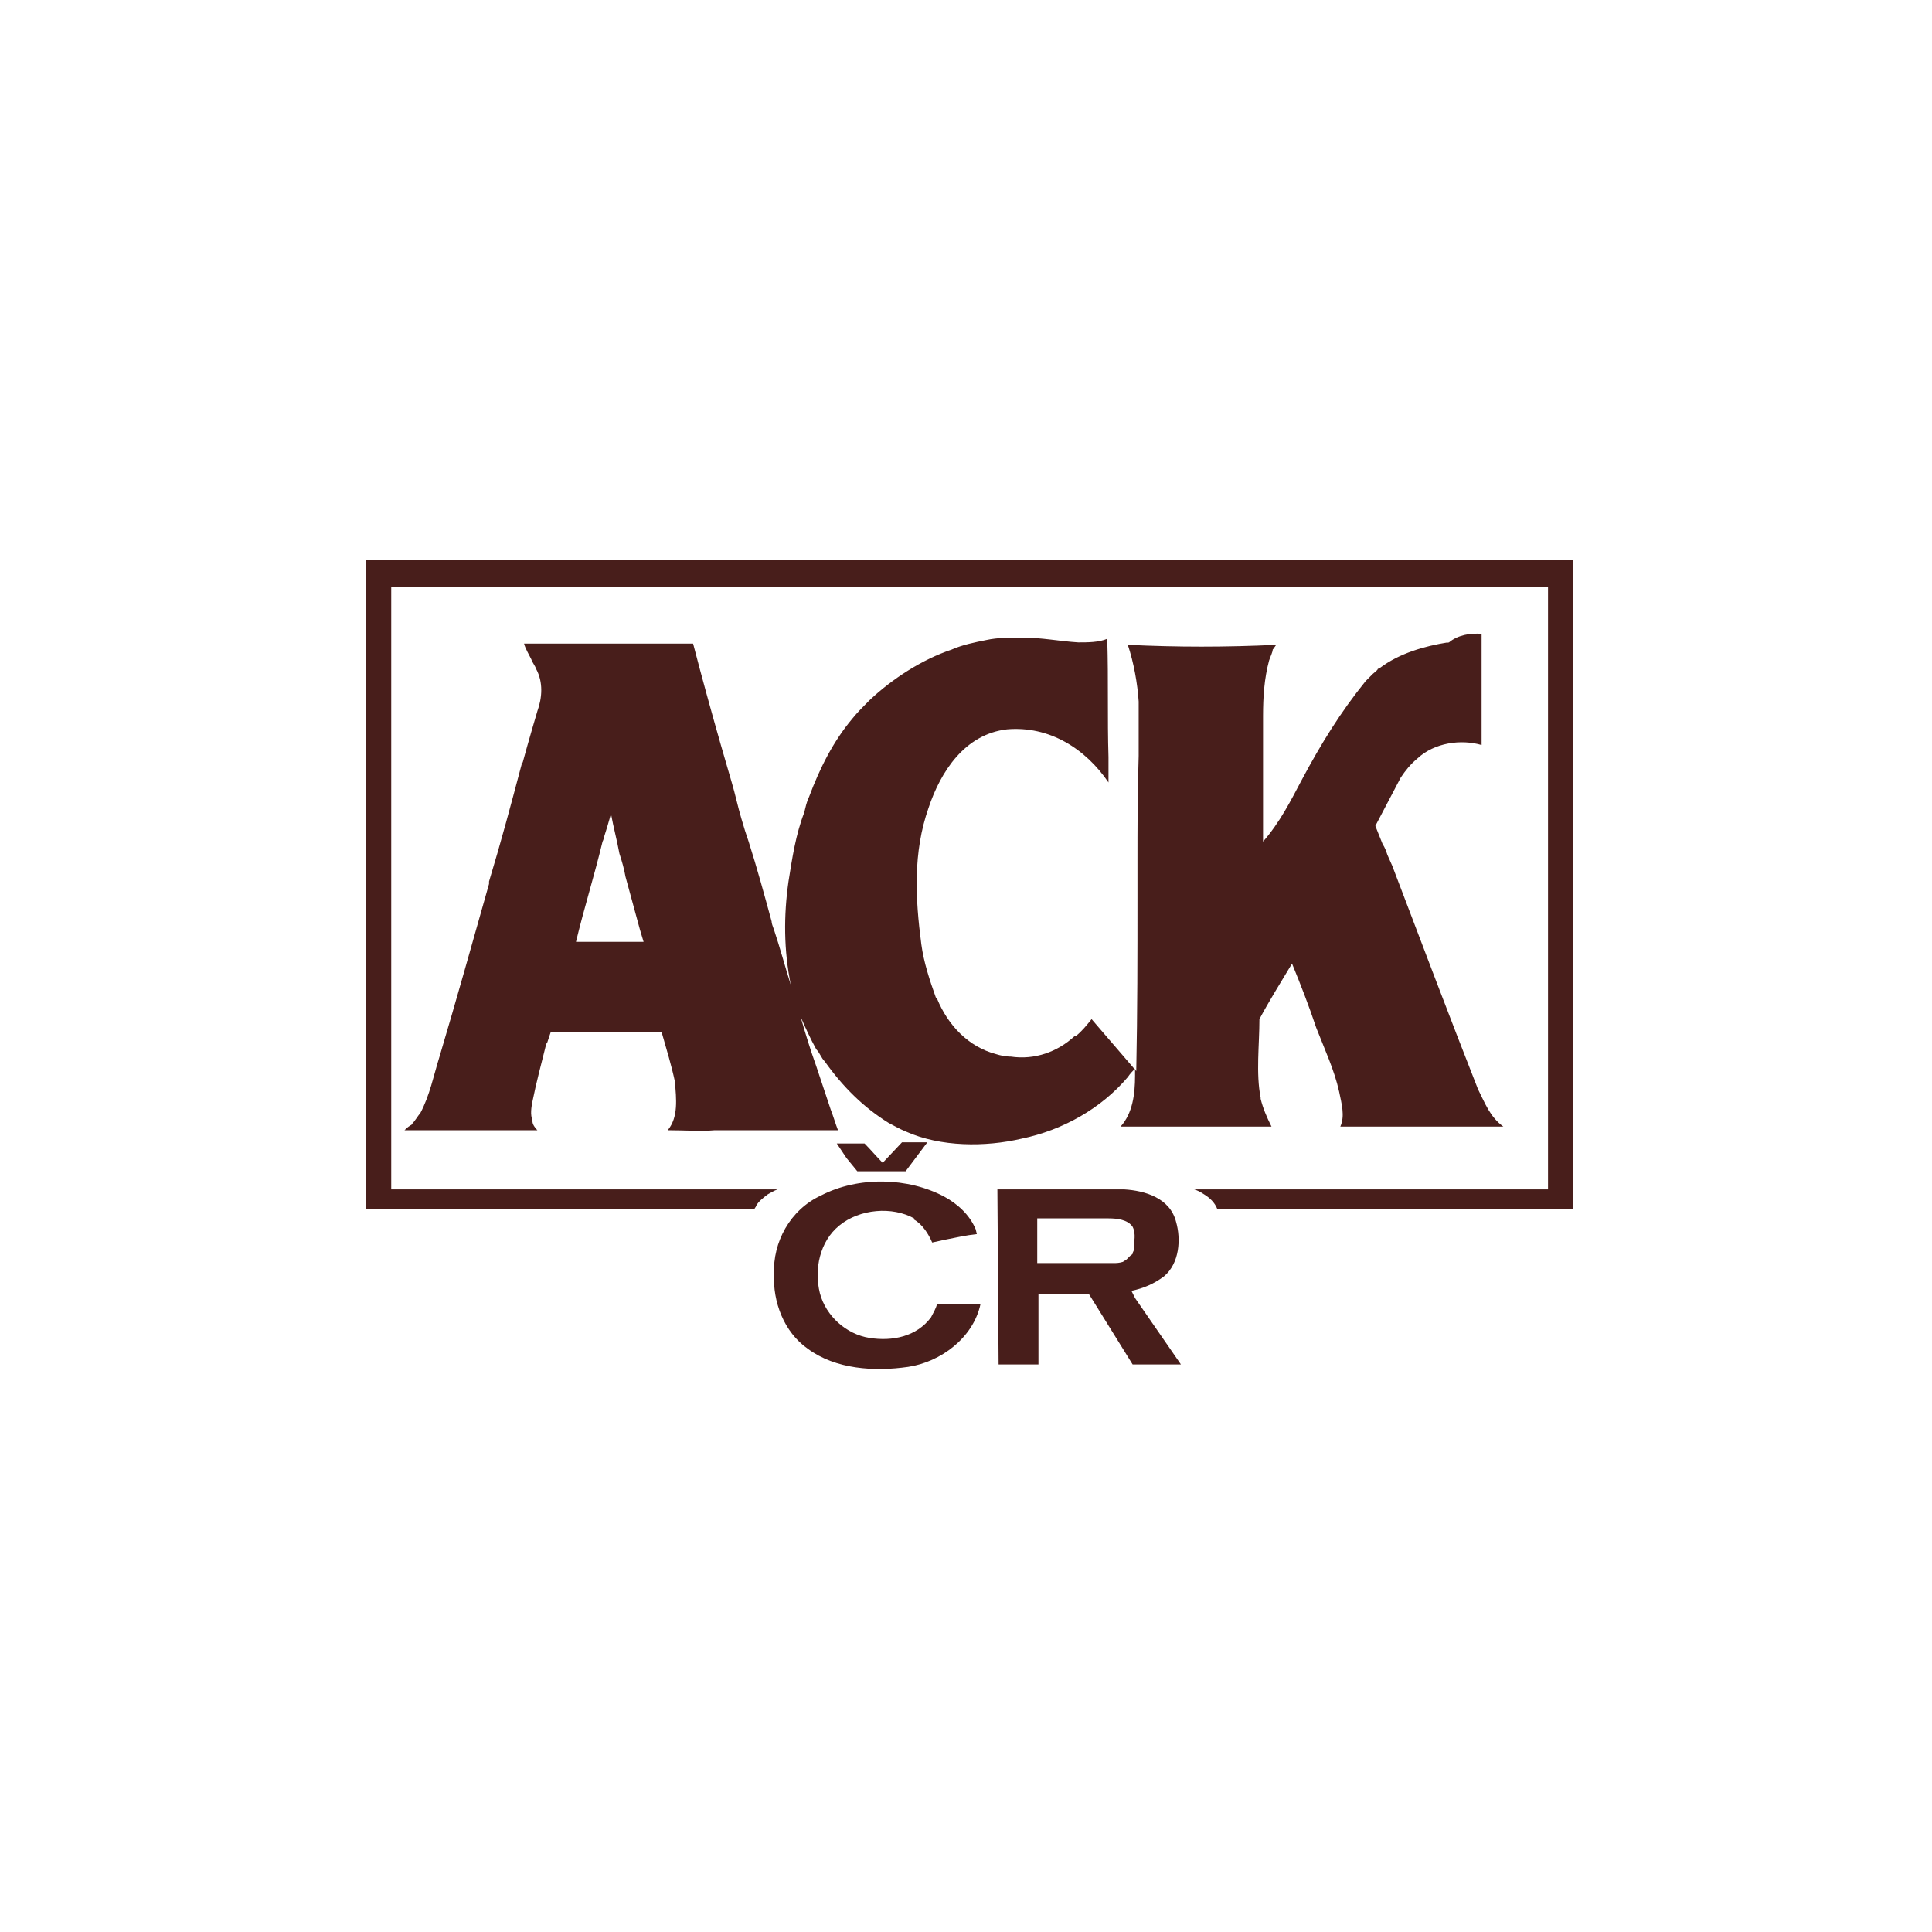
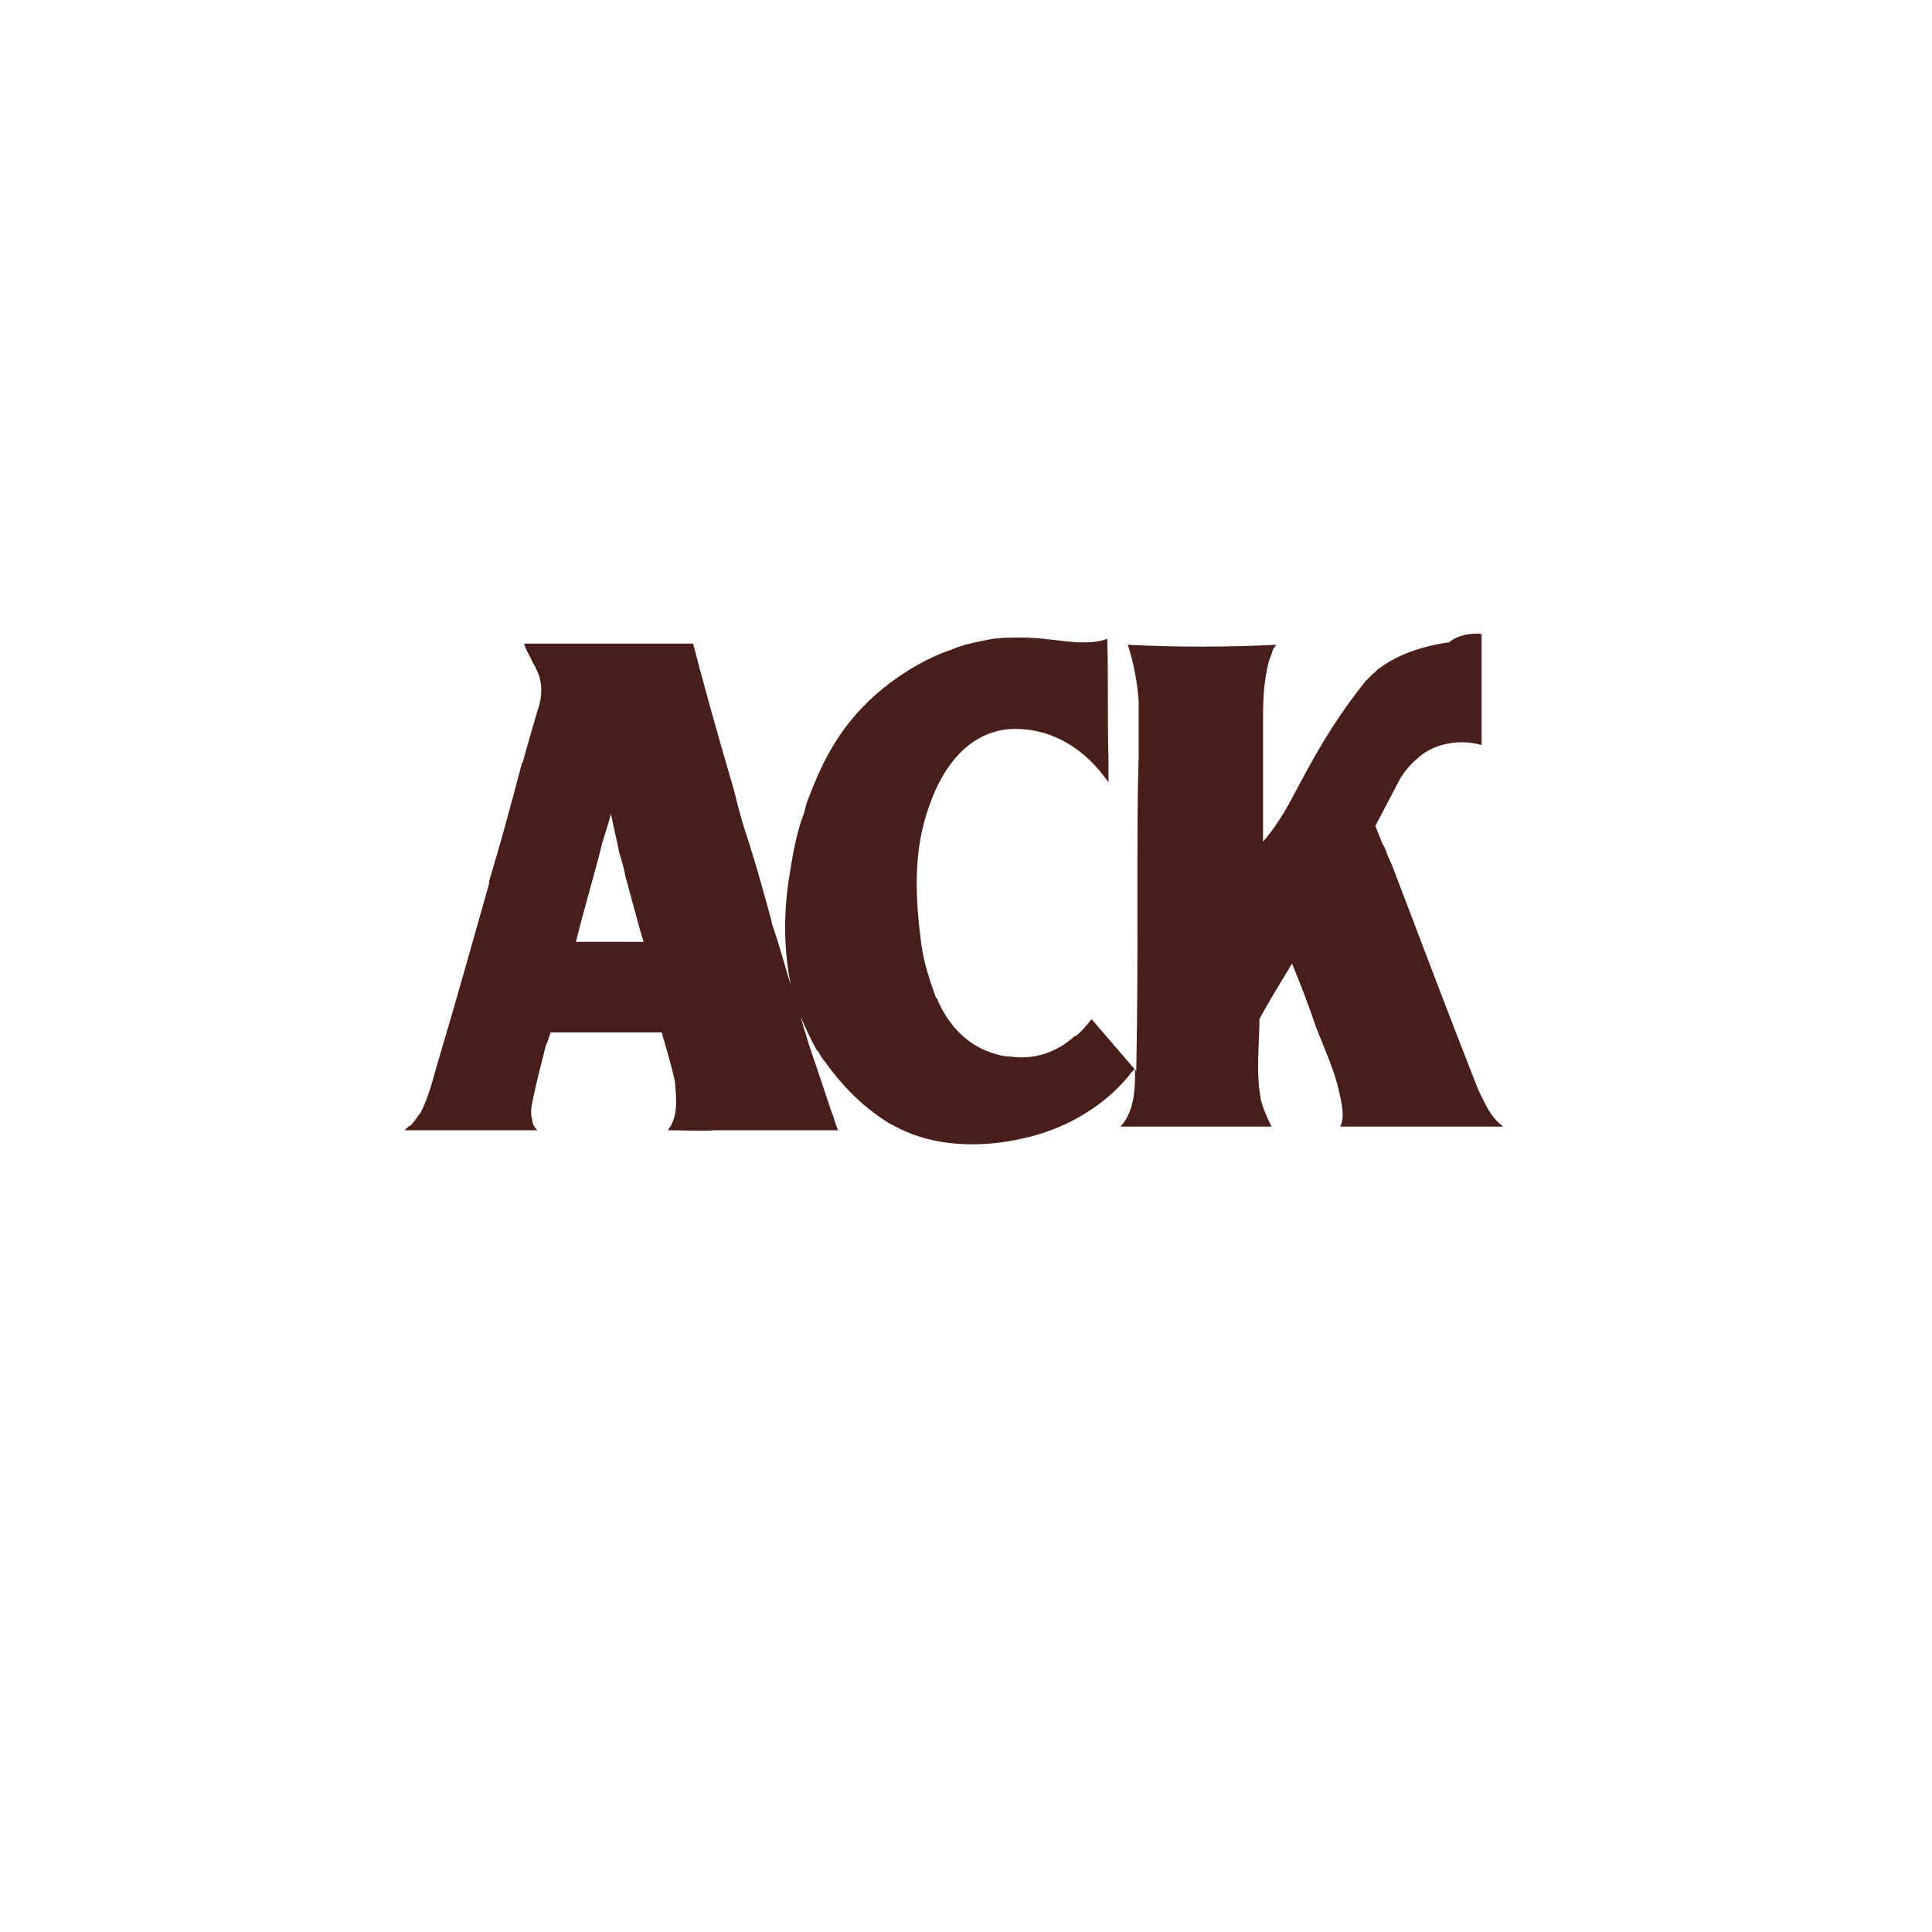
<svg xmlns="http://www.w3.org/2000/svg" version="1.1" id="Layer_1" x="0px" y="0px" viewBox="0 0 160 160" style="enable-background:new 0 0 160 160;" xml:space="preserve">
  <style type="text/css">
	.st0{fill:#481E1B;}
</style>
  <g>
    <g>
      <path class="st0" d="M50.6,67.4c-0.2,0.7-0.4,1.4-0.6,2c0,0.1-0.1,0.3-0.1,0.3l0,0c0,0,0,0,0,0c-0.7,2.9-1.5,5.4-2.2,8.3h4.6    c0.4,0,0.7,0,1,0L53,77l0,0c-0.4-1.5-0.8-2.9-1.2-4.4c0,0,0,0,0,0c-0.1-0.6-0.3-1.3-0.5-1.9C51.1,69.6,50.8,68.5,50.6,67.4     M122.7,52.5V53h0l0,4.4c0,1.4,0,3,0,4.3c-1.7-0.5-3.9-0.2-5.3,1.1c-0.6,0.5-1,1-1.4,1.6l-2.1,4c0.2,0.5,0.4,1,0.6,1.5l0,0    c0.2,0.3,0.3,0.6,0.4,0.9l0.4,0.9c2.4,6.3,4.7,12.4,7.1,18.5c0.6,1.2,1,2.3,2.1,3.1c-0.5,0-1.3,0-1.8,0c-0.3,0-0.8,0-1.2,0h-10.5    c0.4-0.9,0.1-1.9-0.1-2.9h0c-0.4-1.8-1.2-3.5-1.9-5.3c-0.6-1.8-1.3-3.6-2-5.3c-0.9,1.5-1.9,3.1-2.7,4.6c0,2.1-0.3,4.5,0.1,6.5    l0,0.1h0c0.2,0.8,0.5,1.5,0.9,2.3l-4.6,0c-2.8,0-5,0-7.9,0c1-1.1,1.2-2.7,1.2-4.2l0-0.6c-0.2,0.2-0.4,0.4-0.6,0.7    c-2.2,2.6-5.4,4.4-8.8,5.1c-3,0.7-6.7,0.7-9.6-0.6c-0.5-0.2-1-0.5-1.4-0.7l0,0c-2.1-1.3-3.8-3-5.3-5.1l0,0c-0.3-0.3-0.4-0.7-0.7-1    c-0.5-0.9-0.9-1.8-1.3-2.7c0.4,1.4,0.8,2.7,1.3,4.1c0.4,1.2,0.8,2.4,1.2,3.6c0.2,0.5,0.4,1.2,0.6,1.7c-2.7,0-5.1,0-7.9,0h0    c-0.8,0-1.4,0-2.2,0v0l-0.1,0c-1.1,0.1-2.6,0-3.9,0c0.9-1.1,0.7-2.6,0.6-4h0c-0.3-1.4-0.7-2.7-1.1-4.1l-2.6,0l0,0v0    c-2.2,0-4.3,0-6.6,0c-0.1,0.3-0.2,0.6-0.3,0.9c-0.1,0,0,0.1-0.1,0.2c-0.4,1.6-0.8,3.1-1.1,4.6c-0.1,0.5-0.2,1.1,0,1.6    c0,0-0.1,0.1,0,0.1c0,0.2,0.2,0.5,0.4,0.7l-1.5,0h-5c0,0,0,0,0,0l0,0l-4.4,0h-0.1c0.1-0.1,0.3-0.3,0.5-0.4c-0.1,0,0.1,0,0.1-0.1    c0.3-0.3,0.5-0.7,0.7-0.9l0,0c0.8-1.5,1.1-3.1,1.6-4.7c1.4-4.7,2.8-9.7,4.1-14.3c0,0,0-0.1,0-0.2c1-3.3,1.8-6.3,2.7-9.7    c-0.1-0.1,0.1-0.1,0.1-0.2c0.4-1.5,1.2-4.2,1.2-4.2l0,0c0.4-1.1,0.5-2.4-0.1-3.5c-0.1-0.3-0.3-0.5-0.4-0.8h0    c-0.2-0.4-0.5-0.9-0.6-1.3h10.7l0.2,0h3.1c0.7,2.7,1.5,5.6,2.3,8.4l0,0c0.3,1,0.6,2.1,0.9,3.1h0c0.3,1,0.5,2,0.8,3    c0.1,0.3,0.2,0.7,0.3,1c0.1,0.3,0.2,0.6,0.3,0.9c0.7,2.2,1.3,4.4,1.9,6.6h0c0,0.2,0.1,0.4,0.2,0.7c0.5,1.5,0.9,3,1.4,4.6    c-0.6-2.9-0.6-5.8-0.2-8.6c0.3-1.9,0.6-3.9,1.3-5.7c0.1-0.4,0.2-0.9,0.4-1.3c0.9-2.4,2-4.6,3.6-6.5c0.4-0.5,0.9-1,1.4-1.5l0,0    c1.9-1.8,4.4-3.4,6.8-4.2c0.9-0.4,1.9-0.6,2.9-0.8c0.9-0.2,2-0.2,2.9-0.2l0,0l0,0c1.7,0,3.1,0.3,4.7,0.4v0c0.8,0,1.7,0,2.4-0.3    l0,0.1h0c0.1,3.3,0,6.5,0.1,9.7l0,0v2.1c-1.9-2.8-4.9-4.7-8.4-4.4c-3.5,0.4-5.5,3.5-6.5,6.5c-1.3,3.7-1.1,7.5-0.6,11.3    c0.2,1.5,0.7,3,1.2,4.4l0.1,0.1c0.9,2.2,2.6,4,4.9,4.6c0.3,0.1,0.8,0.2,1.1,0.2c0,0,0.1,0,0.1,0c2,0.3,3.9-0.4,5.3-1.7h0.1l0,0    c0.5-0.4,0.9-0.9,1.3-1.4c1.2,1.4,2.5,2.9,3.7,4.3l0,0c0.1-5,0.1-9.6,0.1-14.3l0,0l0,0c0-0.9,0-1.9,0-2.9l0,0l0,0    c0-2.9,0-5.9,0.1-8.9l0-4.5c-0.1-1.5-0.4-3.2-0.9-4.7c4.1,0.2,8.1,0.2,12.3,0c-0.1,0.1-0.2,0.3-0.3,0.4c0,0.2-0.2,0.6-0.3,0.9l0,0    c-0.4,1.5-0.5,3-0.5,4.6v10.4l0,0c1.4-1.6,2.3-3.4,3.2-5.1c0,0,0,0,0,0l0,0c1.6-3,3.2-5.6,5.3-8.2c0.2-0.2,0.4-0.4,0.6-0.6l0,0    c0.1-0.1,0.4-0.3,0.4-0.4l0.2-0.1v0c1.6-1.2,3.7-1.8,5.6-2.1c0,0.1,0,0,0.1,0C120.7,52.6,121.8,52.4,122.7,52.5" />
-       <path class="st0" d="M91.8,100.9c0.7,0,1.6,0.1,2,0.7c0.3,0.6,0.1,1.2,0.1,1.9c0,0.1-0.1,0.2-0.1,0.3c0,0.1-0.1,0.1-0.2,0.2    c0,0,0,0-0.1,0.1c-0.1,0.1-0.1,0.1-0.2,0.2c-0.1,0.1-0.2,0.1-0.3,0.2c-0.3,0.1-0.6,0.1-0.6,0.1s-0.2,0-0.5,0c-1.8,0-3.4,0-5,0    c-0.4,0-0.7,0-1,0l0-3.7L91.8,100.9 M93.1,98.5H82.6l0.1,14.5c1.1,0,2.2,0,3.3,0c0-1.8,0-5.8,0-5.8l4.1,0l0.1,0l3.6,5.8l4,0    l-3.8-5.5l-0.3-0.6l0,0c1-0.2,1.9-0.6,2.7-1.2c1.3-1.1,1.4-3.1,1-4.5C96.9,99.2,94.8,98.6,93.1,98.5 M64.1,105.5    c-0.1,2.3,0.8,4.8,2.8,6.2c2.3,1.7,5.5,1.9,8.3,1.5c2.7-0.4,5.4-2.4,6-5.2h-3.6c-0.1,0.4-0.3,0.7-0.5,1.1c-1.2,1.6-3.2,2-5.1,1.7    c-1.9-0.3-3.6-1.8-4.1-3.7c-0.5-2,0-4.3,1.6-5.6c1.7-1.4,4.4-1.6,6.2-0.6c0,0,0,0,0,0l0,0.1c0.7,0.4,1.2,1.2,1.5,1.9l0.9-0.2v0    c1-0.2,1.9-0.4,2.8-0.5l-0.1-0.4c-0.5-1.2-1.5-2.1-2.6-2.7c-3-1.6-7.1-1.7-10.2-0.1C65.4,100.2,64,102.9,64.1,105.5 M71,97l4,0    l1.8-2.4c-0.7,0-1.4,0-2.1,0l-1.6,1.7c-0.5-0.5-1-1.1-1.5-1.6l-2.3,0l0.8,1.2h0L71,97z M130.3,100.1V46.4l-100,0l0,53.7l32.2,0    c0-0.1,0.1-0.1,0.1-0.2c0.2-0.4,0.6-0.7,1-1c0.2-0.1,0.5-0.3,0.8-0.4l-32,0l0-49.9l95.8,0l0,49.9l-29.3,0c0.3,0.1,0.5,0.2,0.8,0.4    c0.5,0.3,0.9,0.7,1.1,1.2L130.3,100.1z" />
    </g>
  </g>
</svg>